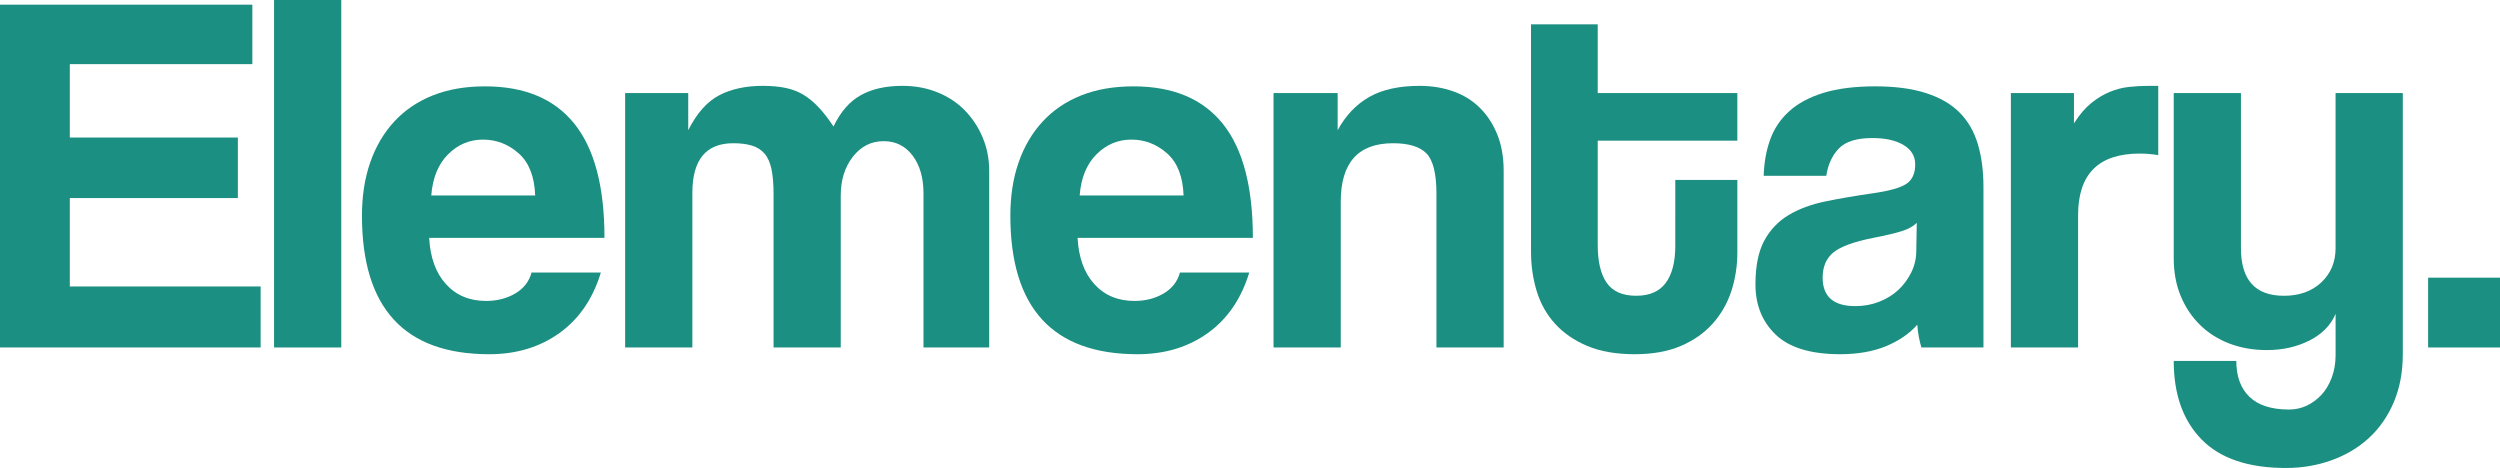
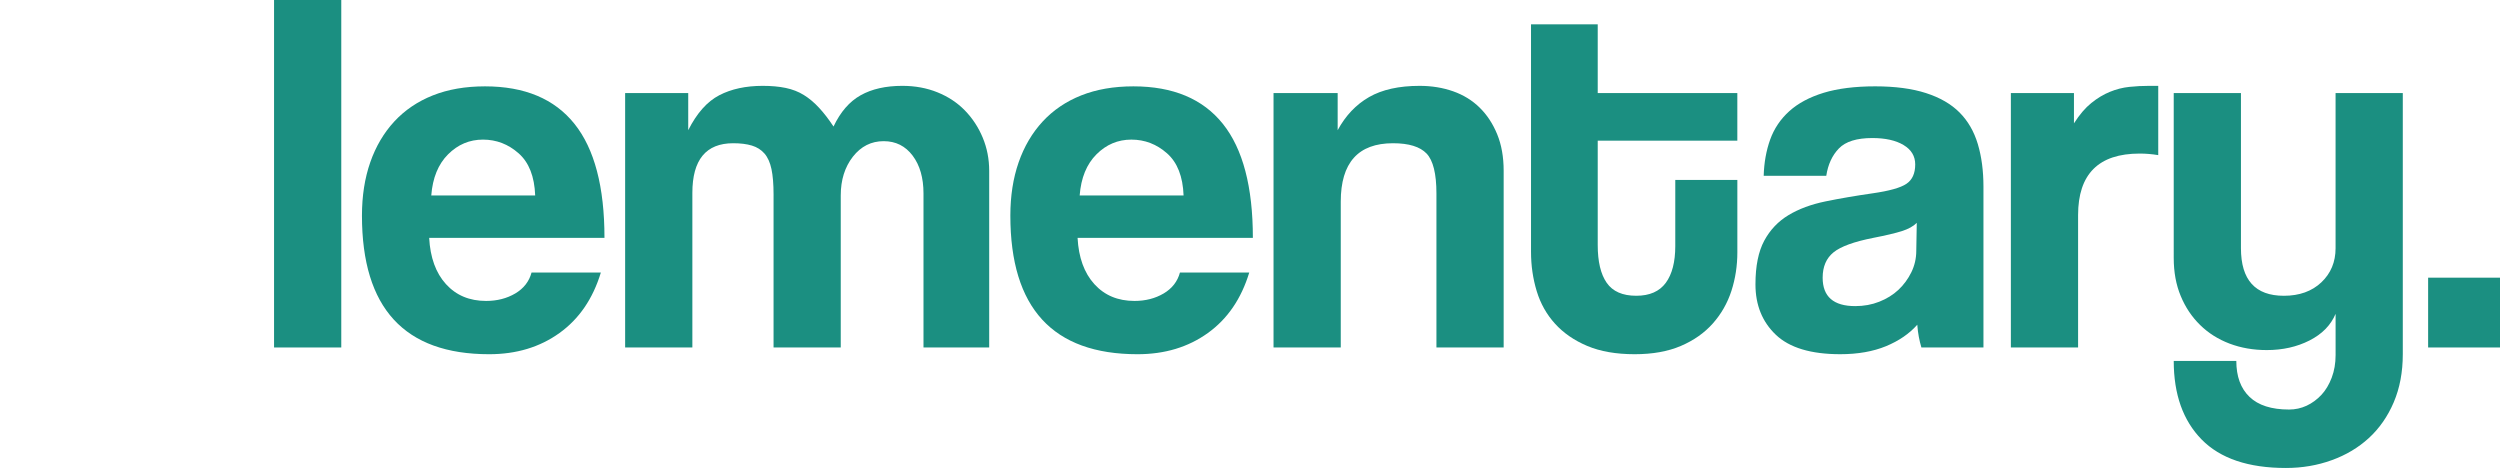
<svg xmlns="http://www.w3.org/2000/svg" version="1.1" x="0px" y="0px" width="237.124px" height="44.386px" viewBox="0 0 237.124 44.386" style="enable-background:new 0 0 237.124 44.386;" xml:space="preserve">
  <style type="text/css">
	.st0{fill:#1B8F81;}
</style>
  <defs>
</defs>
  <g>
-     <path class="st0" d="M0,32.958V0.442h23.935v5.639H6.622v6.965h15.939v5.738H6.622v8.386H24.72v5.787H0z" />
    <path class="st0" d="M25.994,32.958V0h6.376v32.958H25.994z" />
    <path class="st0" d="M40.707,22.56c0.099,1.865,0.629,3.329,1.593,4.39c0.964,1.063,2.232,1.593,3.803,1.593   c1.044,0,1.97-0.236,2.772-0.71c0.798-0.474,1.316-1.137,1.542-1.986h6.574c-0.754,2.484-2.059,4.397-3.924,5.738   c-1.865,1.341-4.087,2.012-6.67,2.012c-8.043,0-12.066-4.382-12.066-13.146c0-1.863,0.262-3.547,0.785-5.051   c0.524-1.504,1.284-2.795,2.28-3.875c0.999-1.078,2.216-1.903,3.656-2.476c1.437-0.572,3.088-0.859,4.952-0.859   c3.761,0,6.587,1.186,8.484,3.557c1.897,2.371,2.845,5.976,2.845,10.813H40.707z M50.762,18.538   c-0.067-1.798-0.588-3.129-1.571-3.996c-0.98-0.867-2.107-1.3-3.381-1.3c-1.277,0-2.379,0.465-3.311,1.397   c-0.932,0.932-1.466,2.232-1.593,3.899H50.762z" />
    <path class="st0" d="M87.593,32.958V18.342c0-1.47-0.342-2.665-1.028-3.579c-0.69-0.915-1.603-1.373-2.749-1.373   c-1.175,0-2.149,0.49-2.918,1.47c-0.766,0.982-1.153,2.208-1.153,3.678v14.42h-6.373V18.441c0-0.982-0.067-1.782-0.198-2.403   c-0.131-0.621-0.351-1.111-0.661-1.472c-0.313-0.359-0.712-0.613-1.201-0.76c-0.492-0.147-1.079-0.22-1.766-0.22   c-2.583,0-3.876,1.569-3.876,4.708v14.664h-6.376V8.829h5.984v3.519c0.817-1.616,1.798-2.72,2.944-3.314   c1.143-0.594,2.516-0.891,4.119-0.891c0.817,0,1.545,0.065,2.184,0.198c0.635,0.133,1.207,0.354,1.715,0.669   c0.508,0.313,0.99,0.717,1.446,1.212c0.46,0.495,0.916,1.089,1.373,1.78c0.655-1.384,1.513-2.374,2.577-2.968   c1.06-0.594,2.379-0.891,3.947-0.891c1.21,0,2.321,0.204,3.337,0.615c1.012,0.409,1.881,0.982,2.599,1.719   c0.718,0.738,1.284,1.598,1.692,2.58c0.409,0.982,0.613,2.031,0.613,3.145v16.757H87.593z" />
    <path class="st0" d="M102.207,22.56c0.099,1.865,0.629,3.329,1.593,4.39c0.964,1.063,2.232,1.593,3.803,1.593   c1.044,0,1.97-0.236,2.772-0.71c0.798-0.474,1.316-1.137,1.542-1.986h6.574c-0.754,2.484-2.059,4.397-3.924,5.738   c-1.865,1.341-4.087,2.012-6.67,2.012c-8.043,0-12.066-4.382-12.066-13.146c0-1.863,0.262-3.547,0.785-5.051   s1.284-2.795,2.28-3.875c0.999-1.078,2.216-1.903,3.656-2.476c1.437-0.572,3.088-0.859,4.952-0.859   c3.761,0,6.587,1.186,8.484,3.557c1.897,2.371,2.845,5.976,2.845,10.813H102.207z M112.262,18.538   c-0.067-1.798-0.588-3.129-1.571-3.996c-0.98-0.867-2.107-1.3-3.381-1.3c-1.277,0-2.379,0.465-3.311,1.397   c-0.932,0.932-1.466,2.232-1.593,3.899H112.262z" />
    <path class="st0" d="M136.245,32.958V18.342c0-1.863-0.313-3.121-0.932-3.776c-0.623-0.653-1.686-0.98-3.187-0.98   c-3.305,0-4.956,1.847-4.956,5.541v13.83h-6.376V8.829h6.083v3.519c0.75-1.384,1.743-2.431,2.982-3.142   c1.239-0.709,2.835-1.063,4.793-1.063c1.14,0,2.2,0.172,3.177,0.516c0.977,0.345,1.817,0.861,2.516,1.549   c0.702,0.688,1.255,1.531,1.664,2.53c0.409,0.999,0.613,2.154,0.613,3.464v16.757H136.245z" />
    <path class="st0" d="M158.902,17.068h5.885v6.867c0,1.274-0.188,2.492-0.562,3.653c-0.377,1.161-0.964,2.19-1.763,3.091   c-0.798,0.899-1.81,1.609-3.033,2.133c-1.223,0.524-2.682,0.785-4.378,0.785c-1.763,0-3.263-0.262-4.502-0.785   c-1.239-0.524-2.257-1.226-3.056-2.109c-0.801-0.883-1.379-1.913-1.737-3.089c-0.358-1.178-0.54-2.42-0.54-3.728V2.305h6.328v6.523   h13.241v4.512h-13.241v9.906c0,1.569,0.284,2.764,0.853,3.581s1.501,1.226,2.8,1.226c1.268,0,2.2-0.409,2.803-1.226   c0.6-0.817,0.9-1.978,0.9-3.482V17.068z" />
    <path class="st0" d="M182.243,32.958c-0.096-0.326-0.179-0.663-0.243-1.006s-0.115-0.726-0.147-1.153   c-0.75,0.851-1.74,1.529-2.966,2.037c-1.226,0.504-2.673,0.76-4.339,0.76c-2.781,0-4.815-0.613-6.108-1.841   c-1.29-1.226-1.935-2.819-1.935-4.781c0-1.732,0.278-3.115,0.833-4.144c0.556-1.03,1.325-1.839,2.305-2.427   c0.98-0.589,2.149-1.022,3.506-1.3c1.357-0.278,2.835-0.532,4.438-0.762c1.603-0.228,2.682-0.53,3.238-0.907   c0.556-0.375,0.833-0.988,0.833-1.839c0-0.784-0.367-1.397-1.105-1.839c-0.734-0.441-1.724-0.663-2.966-0.663   c-1.472,0-2.526,0.327-3.164,0.982c-0.635,0.655-1.038,1.52-1.201,2.599h-5.936c0.035-1.242,0.239-2.387,0.613-3.432   c0.377-1.047,0.983-1.946,1.817-2.698c0.833-0.752,1.919-1.331,3.257-1.742c1.338-0.407,2.969-0.613,4.892-0.613   c1.89,0,3.496,0.214,4.815,0.639c1.322,0.425,2.382,1.038,3.18,1.839c0.798,0.801,1.376,1.798,1.734,2.992   c0.358,1.194,0.536,2.542,0.536,4.046v15.253H182.243z M181.805,21.138c-0.326,0.327-0.801,0.589-1.421,0.785   c-0.623,0.196-1.523,0.409-2.698,0.637c-1.833,0.361-3.091,0.819-3.777,1.375c-0.686,0.556-1.031,1.357-1.031,2.403   c0,1.798,1.031,2.696,3.091,2.696c0.817,0,1.577-0.137,2.28-0.417c0.702-0.276,1.309-0.653,1.817-1.127   c0.504-0.474,0.913-1.03,1.226-1.668c0.31-0.637,0.466-1.316,0.466-2.036L181.805,21.138z" />
    <path class="st0" d="M190.73,32.958V8.829h5.984v2.87c0.524-0.822,1.073-1.466,1.644-1.927c0.572-0.461,1.159-0.816,1.766-1.062   c0.603-0.247,1.217-0.404,1.839-0.469c0.619-0.067,1.258-0.099,1.913-0.099h0.833v6.571c-0.588-0.097-1.178-0.147-1.766-0.147   c-3.892,0-5.837,1.946-5.837,5.837v12.555H190.73z" />
    <path class="st0" d="M221.529,29.77c-0.457,1.079-1.284,1.922-2.478,2.526c-1.194,0.605-2.542,0.908-4.046,0.908   c-1.274,0-2.452-0.204-3.531-0.613c-1.079-0.409-2.012-0.998-2.794-1.766c-0.785-0.768-1.399-1.684-1.839-2.748   c-0.444-1.062-0.664-2.264-0.664-3.605V8.829h6.376v14.713c0,3.008,1.357,4.512,4.071,4.512c1.472,0,2.657-0.425,3.557-1.276   c0.897-0.849,1.347-1.929,1.347-3.236V8.829h6.376v24.768c0,1.699-0.287,3.219-0.859,4.56c-0.572,1.341-1.357,2.468-2.353,3.385   c-0.999,0.916-2.174,1.619-3.531,2.107c-1.357,0.492-2.803,0.738-4.342,0.738c-3.563,0-6.226-0.9-7.992-2.698   c-1.766-1.798-2.65-4.282-2.65-7.456h5.936c0,1.472,0.415,2.609,1.252,3.41c0.833,0.801,2.082,1.201,3.752,1.201   c0.588,0,1.143-0.121,1.667-0.364c0.524-0.246,0.987-0.588,1.399-1.025c0.409-0.441,0.734-0.987,0.98-1.635   c0.246-0.651,0.367-1.367,0.367-2.146V29.77z" />
    <path class="st0" d="M230.307,32.958v-6.621h6.817v6.621H230.307z" />
  </g>
</svg>